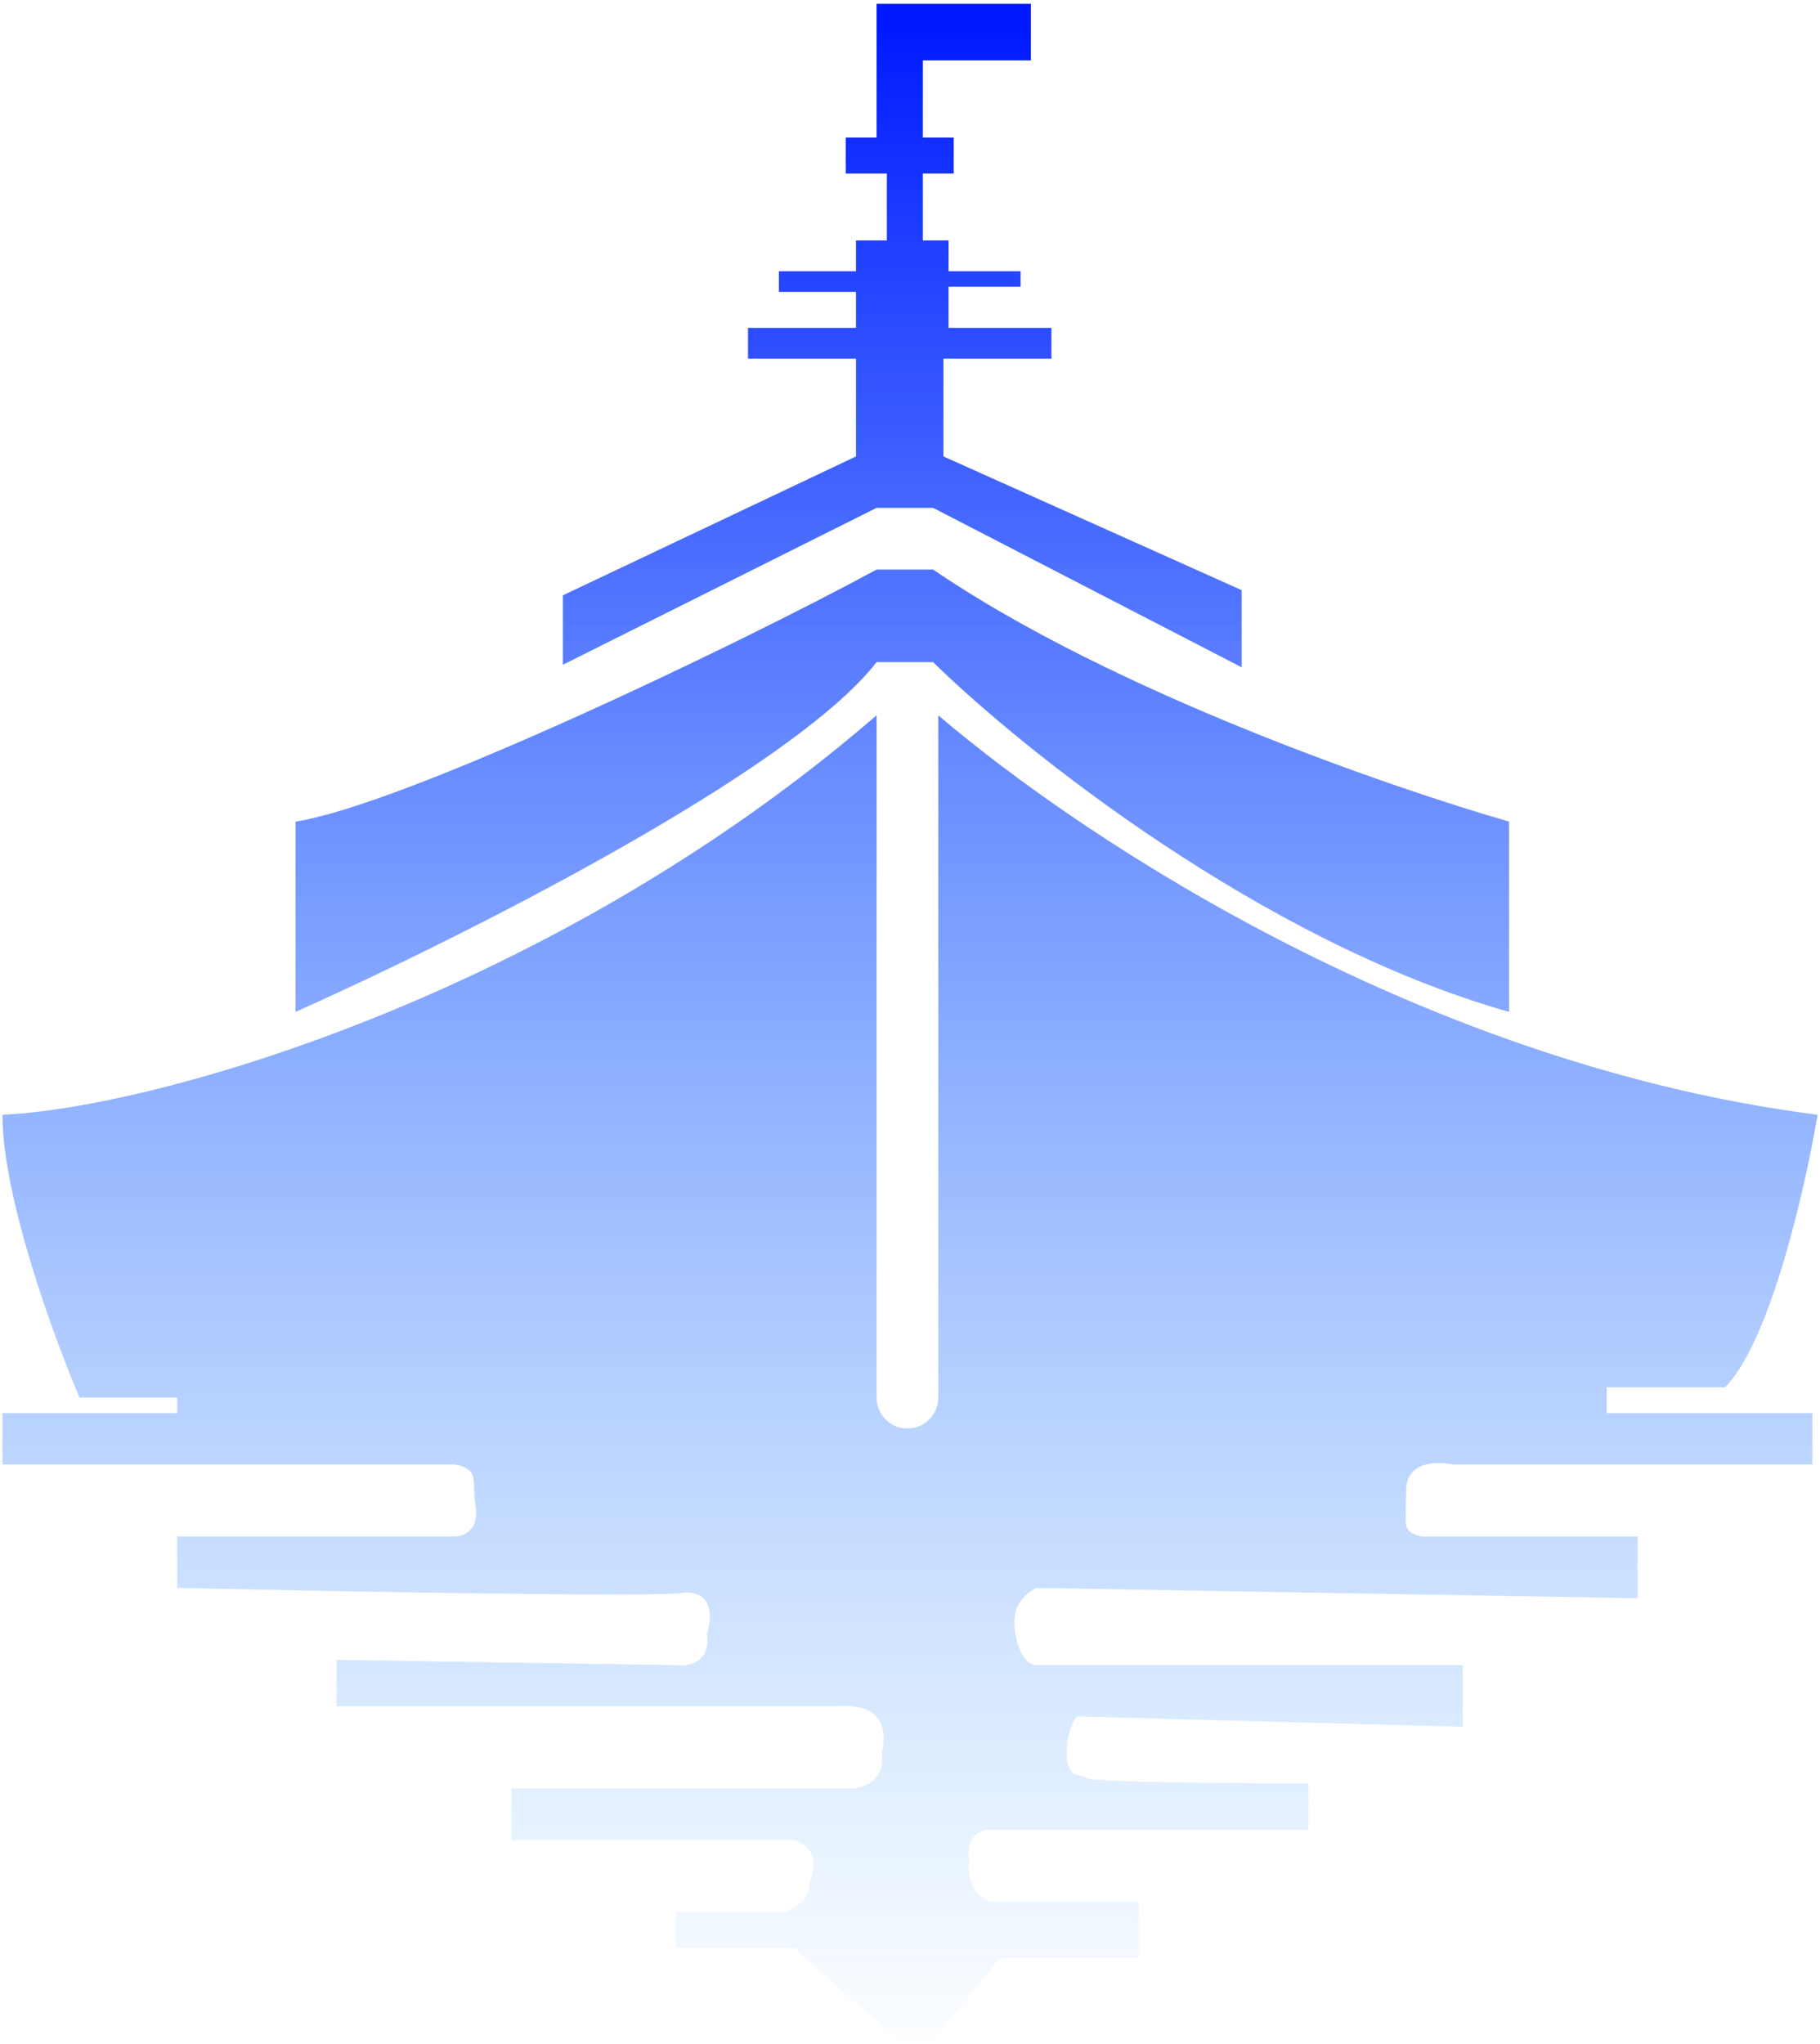
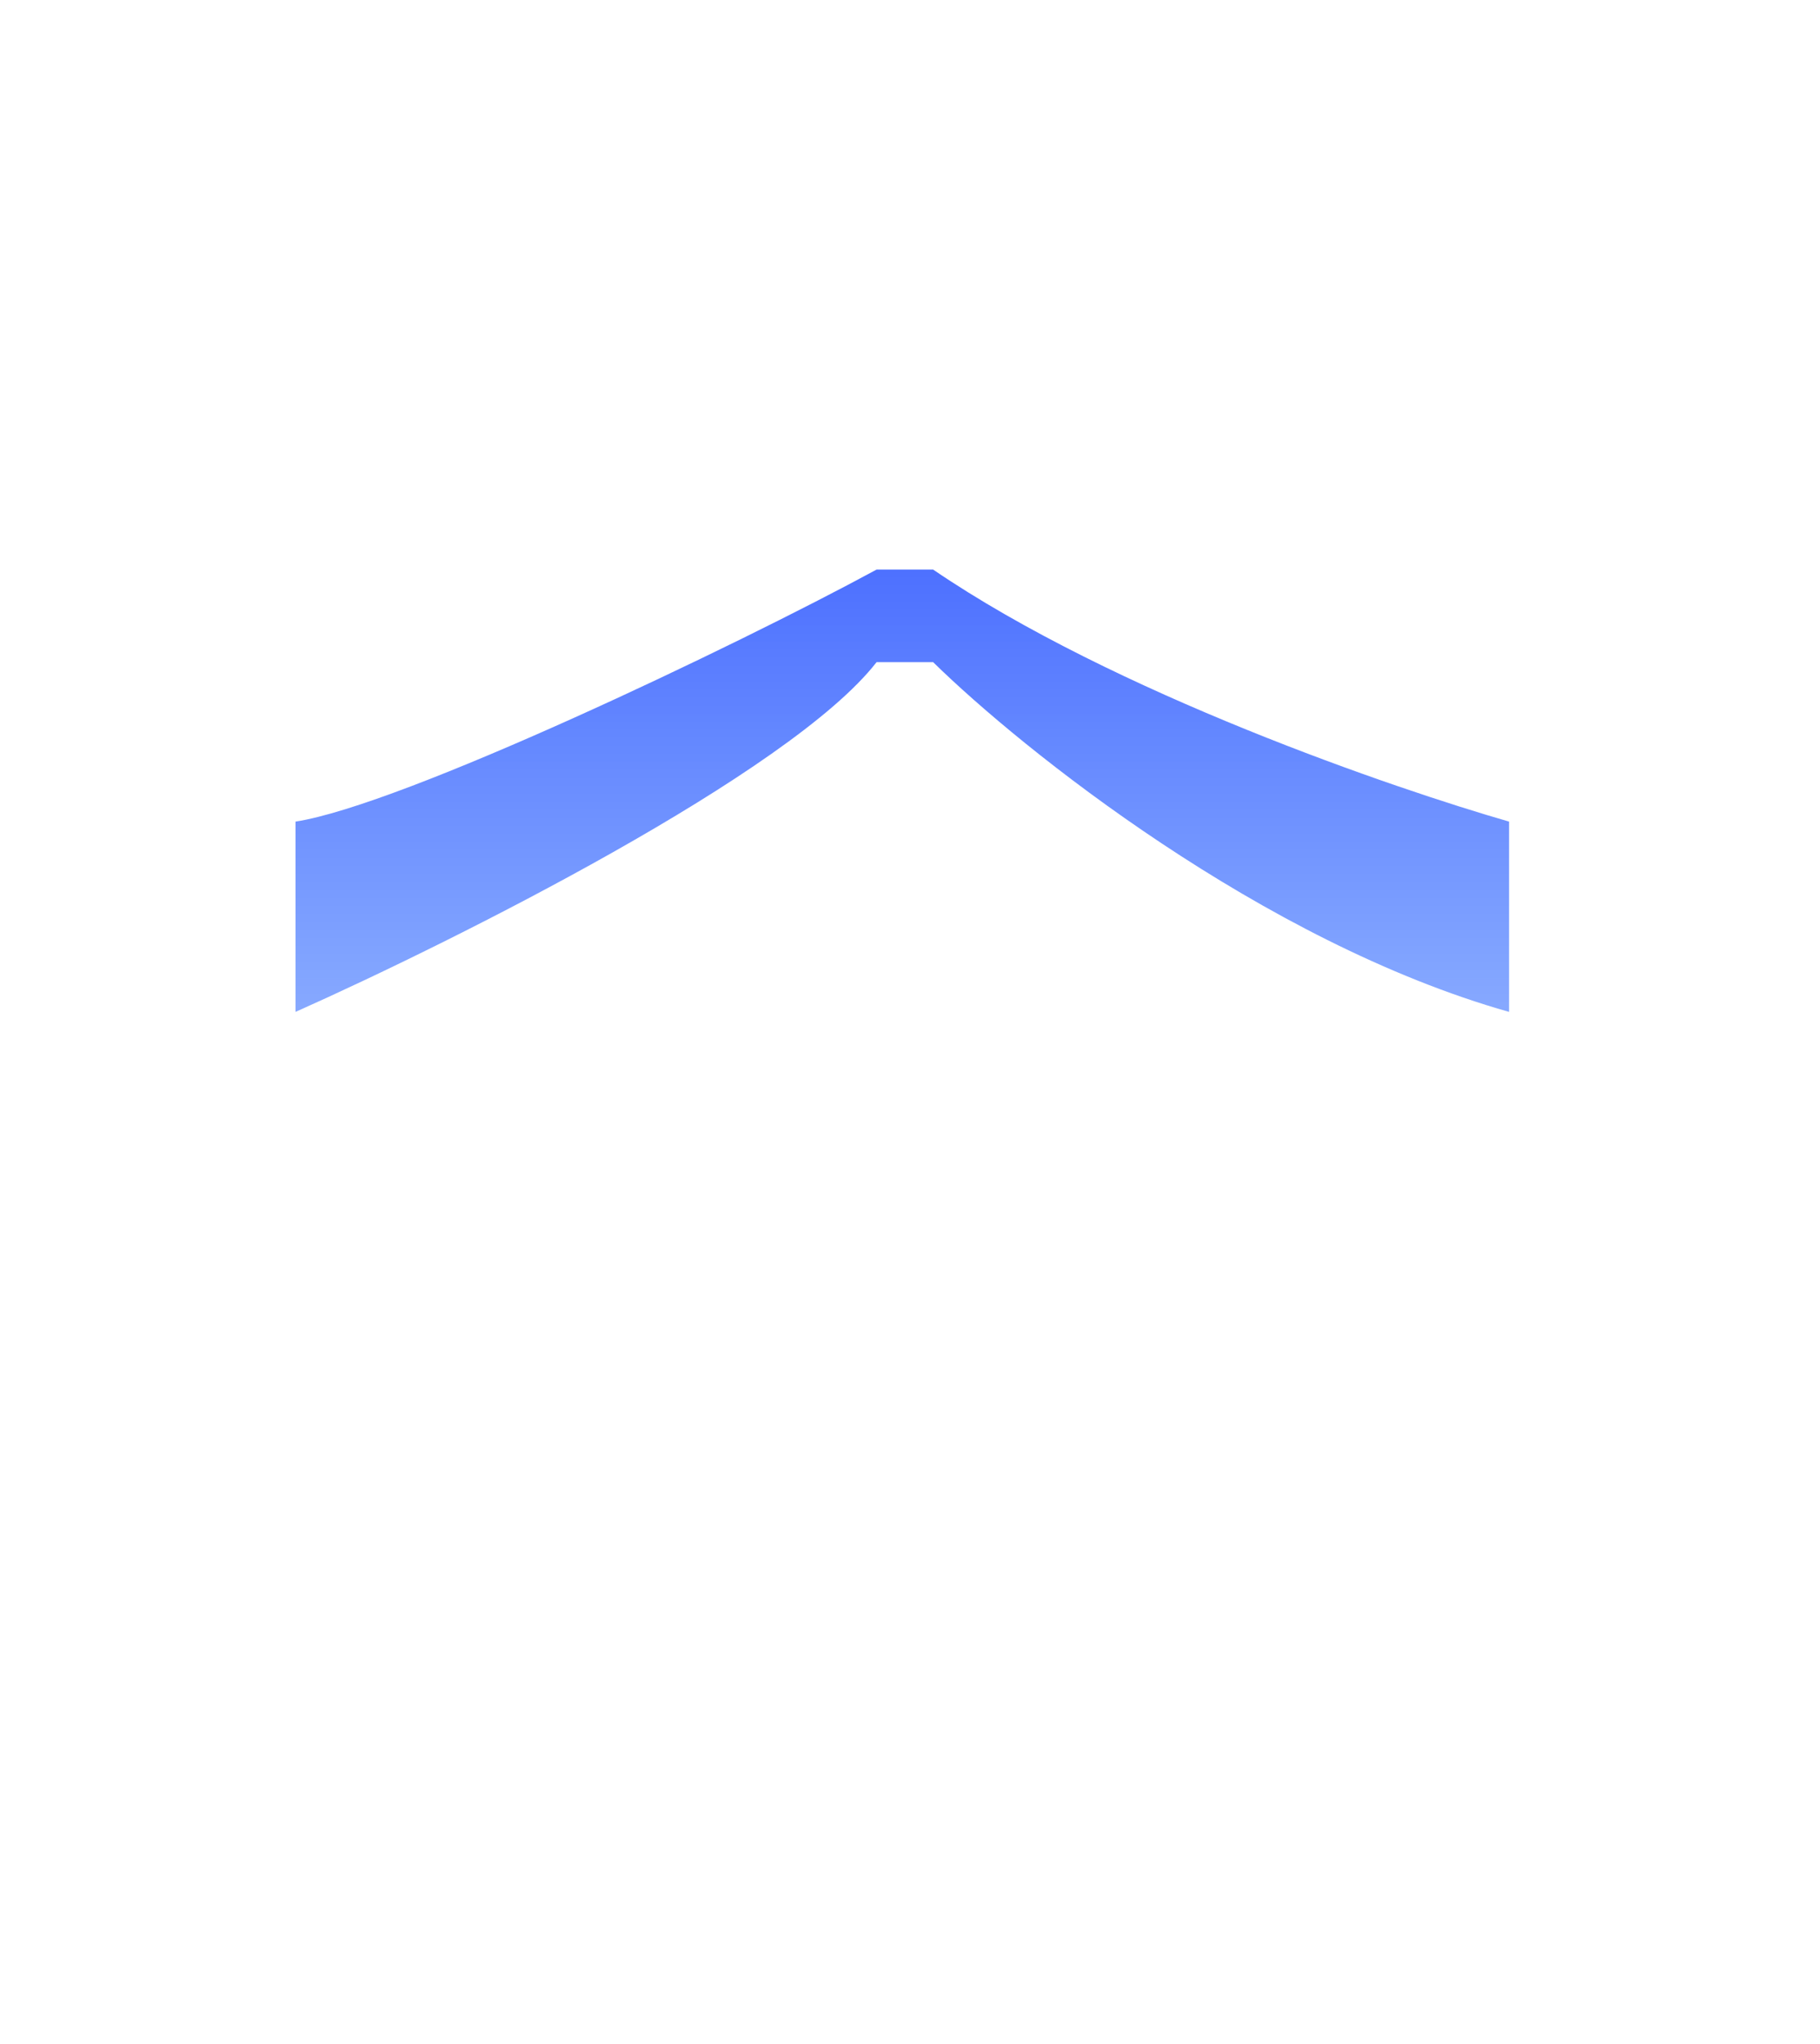
<svg xmlns="http://www.w3.org/2000/svg" width="374" height="420" viewBox="0 0 374 420" fill="none">
-   <path d="M115.676 136.565L180.132 104.338H191.755L255.154 137.093V121.244L193.868 93.772V73.695H216.058V67.356H194.925V58.903H209.718V55.733H194.925V49.393H189.642V35.657H195.982V28.261H189.642V12.411H211.831V0.788H180.132V28.261H173.792V35.657H182.245V49.393H175.905V55.733H160.055V59.959H175.905V67.356H153.715V73.695H175.905V93.772L115.676 122.301V136.565Z" fill="url(#paint0_linear_3954_30116)" />
  <path d="M180.132 136.037C162.38 158.86 93.134 193.447 60.73 207.888V168.792C82.708 165.411 150.898 132.867 180.132 117.017H191.755C228.949 142.376 286.854 162.1 310.101 168.792V207.888C259.381 193.517 210.07 153.999 191.755 136.037H180.132Z" fill="url(#paint1_linear_3954_30116)" />
-   <path d="M180.132 146.95C113.548 204.527 31.558 227.653 0.5 229.019C0.5 245.925 11.067 274.806 16.35 287.133H36.426V290.303H0.5V300.869H93.486C97.337 301.64 97.37 303.083 97.433 305.774C97.456 306.774 97.483 307.947 97.713 309.322C98.558 314.394 95.247 315.662 93.486 315.662H36.426V326.229C68.126 326.933 133.216 328.13 139.979 327.285C146.741 326.44 146.319 332.568 145.262 335.738C146.107 341.655 141.388 342.43 138.922 342.078L69.183 341.021V350.531H171.678C181.822 349.686 182.245 355.814 181.188 360.041C182.034 365.958 177.314 367.437 174.848 367.437H105.109V378.003H163.225C168.297 379.694 167.452 384.343 166.395 386.456C166.395 390.683 163.225 392.092 161.112 392.796H138.922V400.193H163.225L184.358 419.212H191.755L205.491 402.306H234.021V390.683H203.378C199.152 388.992 198.799 384.343 199.152 382.23C198.306 377.158 201.617 375.89 203.378 375.89H268.891V366.38C254.45 366.38 225.145 366.169 223.455 365.324C222.959 365.076 222.464 364.945 221.996 364.82C220.467 364.414 219.228 364.085 219.228 360.041C219.228 355.814 220.637 353.349 221.341 352.644L300.591 354.758V342.078H212.888C210.352 342.078 209.014 337.851 208.661 335.738C207.652 329.682 210.5 327.804 212.599 326.42L212.604 326.417C212.7 326.353 212.795 326.29 212.888 326.229L336.517 328.342V315.662H292.137C288.728 314.81 288.756 313.958 288.895 309.778C288.928 308.776 288.967 307.583 288.967 306.153C288.967 300.235 295.307 300.165 298.477 300.869H372.443V290.303H330.177V285.02H354.48C363.779 275.722 371.034 243.811 373.5 229.019C293.399 218.81 223.512 173.159 192.812 146.96V287.133C192.812 290.635 189.973 293.473 186.472 293.473C182.97 293.473 180.132 290.635 180.132 287.133V146.95Z" fill="url(#paint2_linear_3954_30116)" />
  <defs>
    <linearGradient id="paint0_linear_3954_30116" x1="187.293" y1="425.612" x2="187.293" y2="0.788" gradientUnits="userSpaceOnUse">
      <stop stop-color="#329DFF" stop-opacity="0" />
      <stop offset="0.988" stop-color="#001AFF" />
    </linearGradient>
    <linearGradient id="paint1_linear_3954_30116" x1="187.293" y1="425.612" x2="187.293" y2="0.788" gradientUnits="userSpaceOnUse">
      <stop stop-color="#329DFF" stop-opacity="0" />
      <stop offset="0.988" stop-color="#001AFF" />
    </linearGradient>
    <linearGradient id="paint2_linear_3954_30116" x1="187.293" y1="425.612" x2="187.293" y2="0.788" gradientUnits="userSpaceOnUse">
      <stop stop-color="#329DFF" stop-opacity="0" />
      <stop offset="0.988" stop-color="#001AFF" />
    </linearGradient>
  </defs>
</svg>